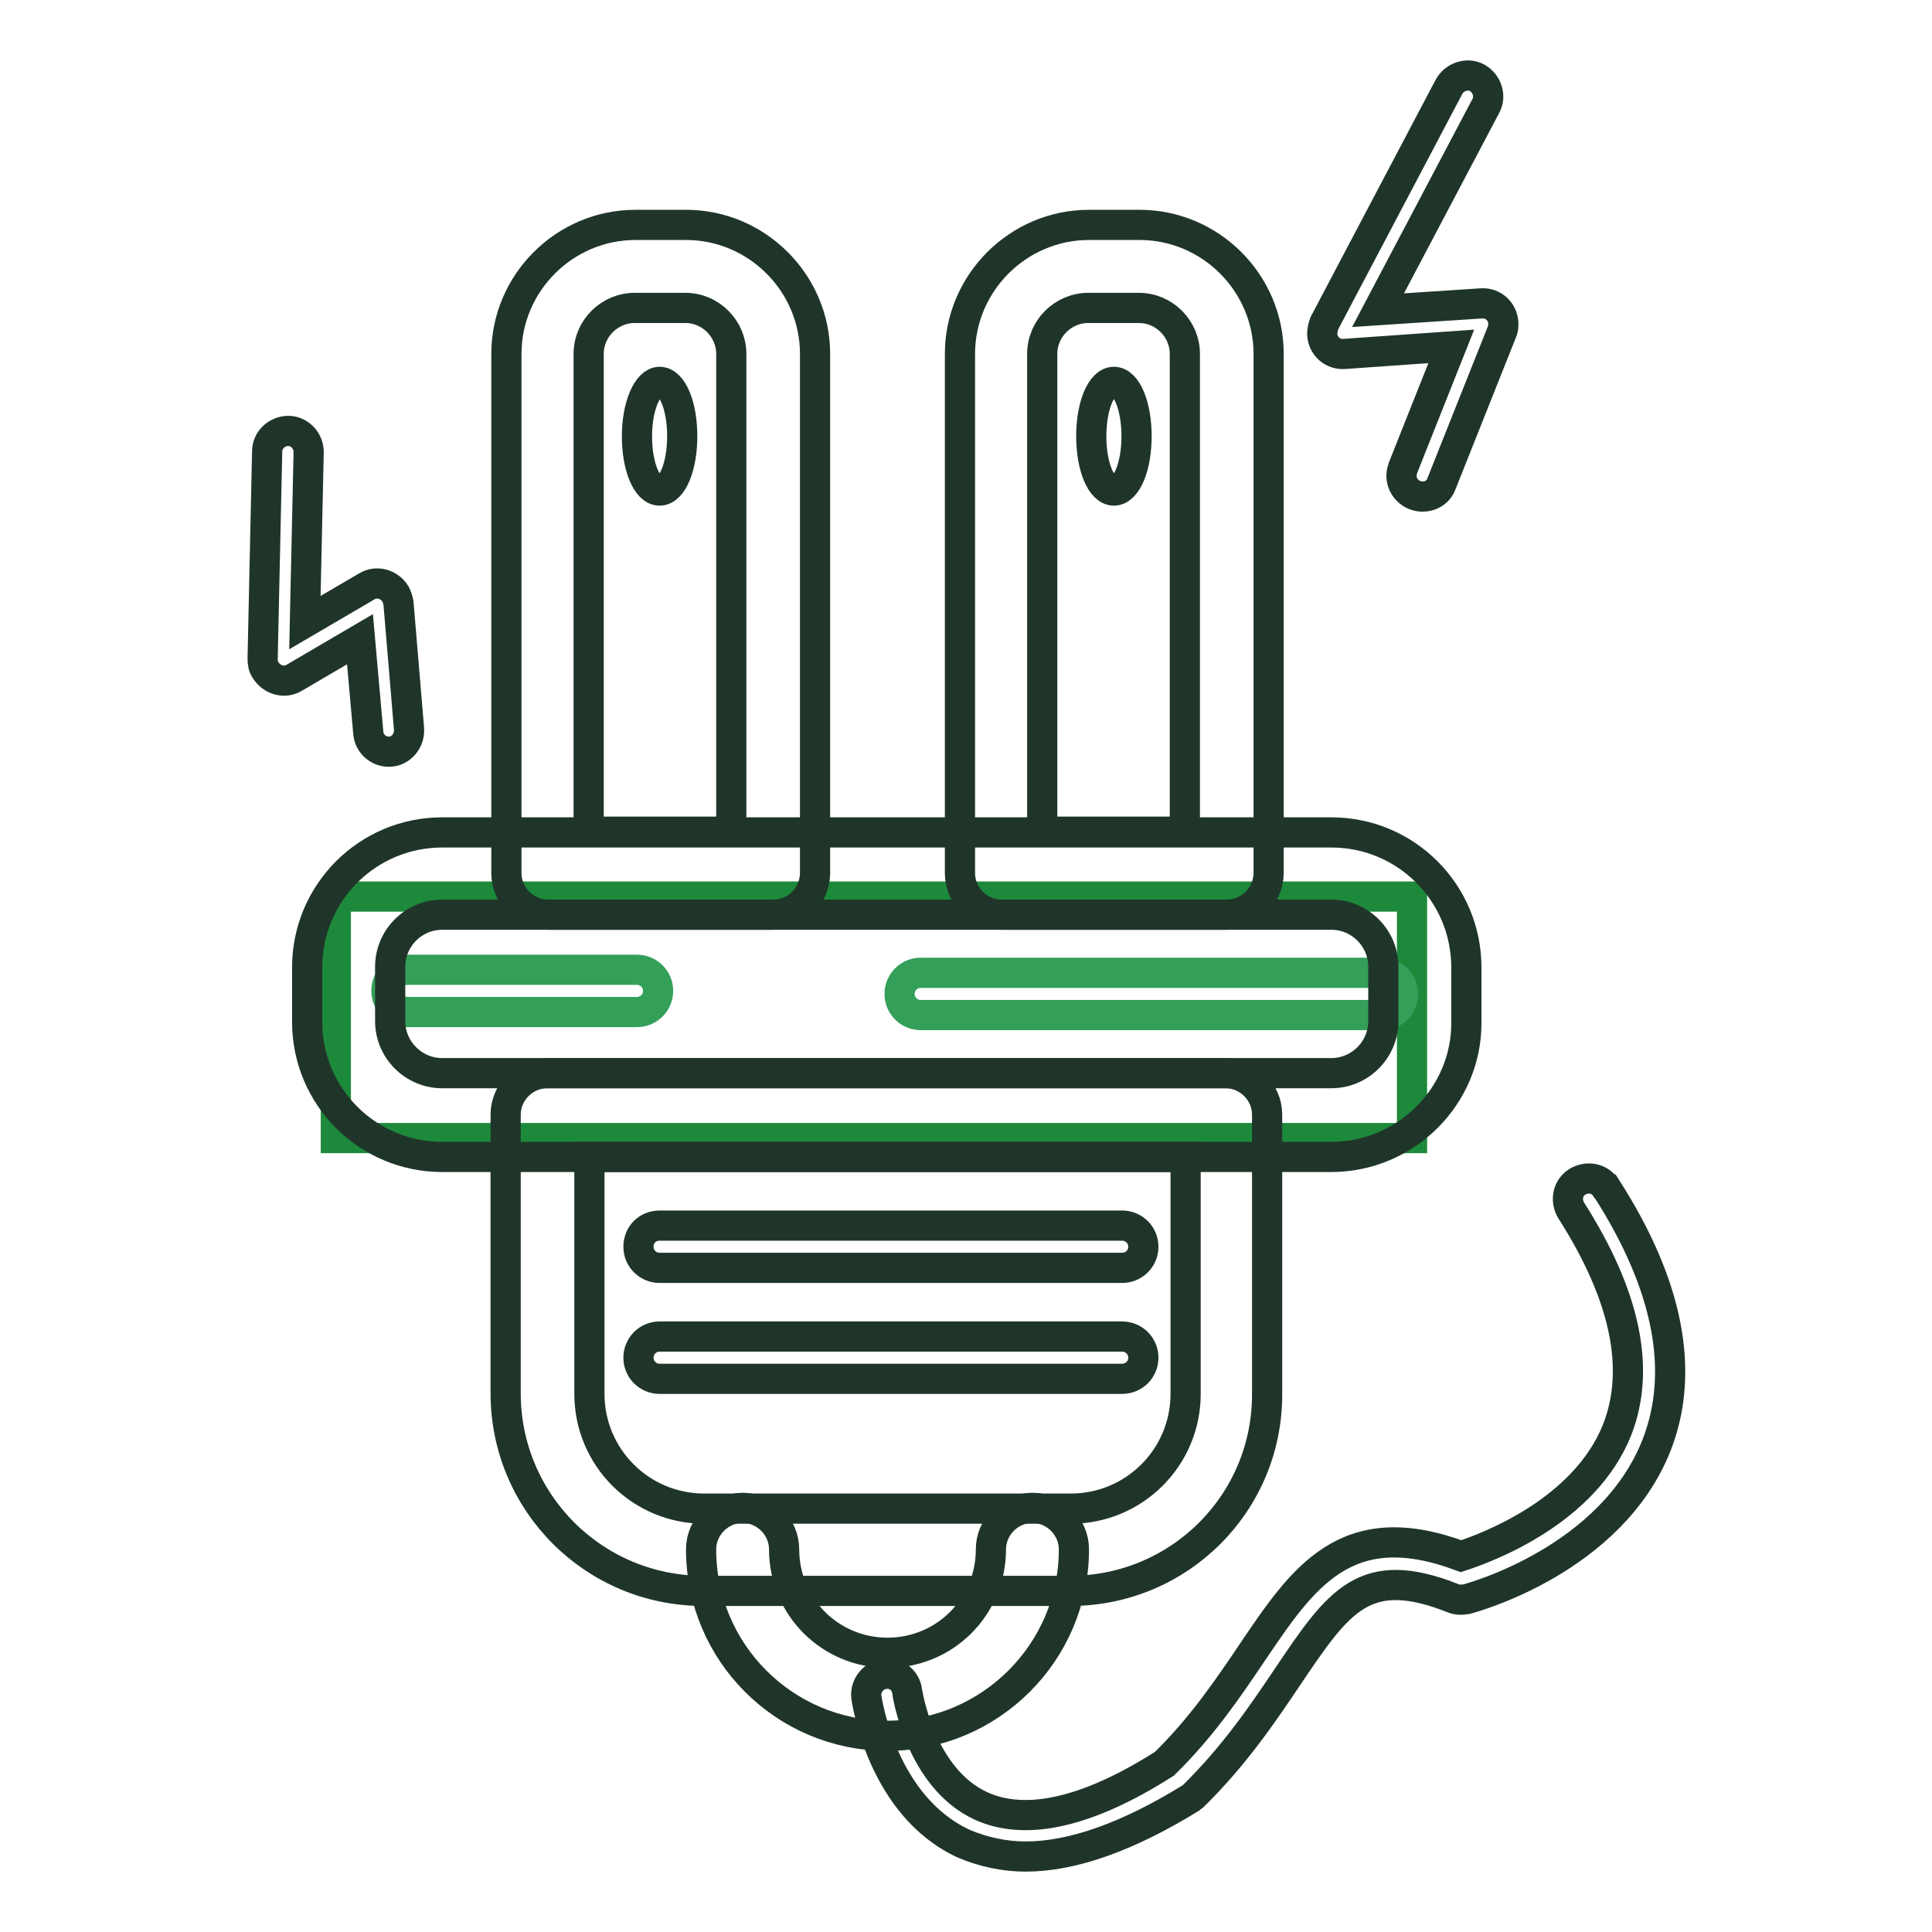
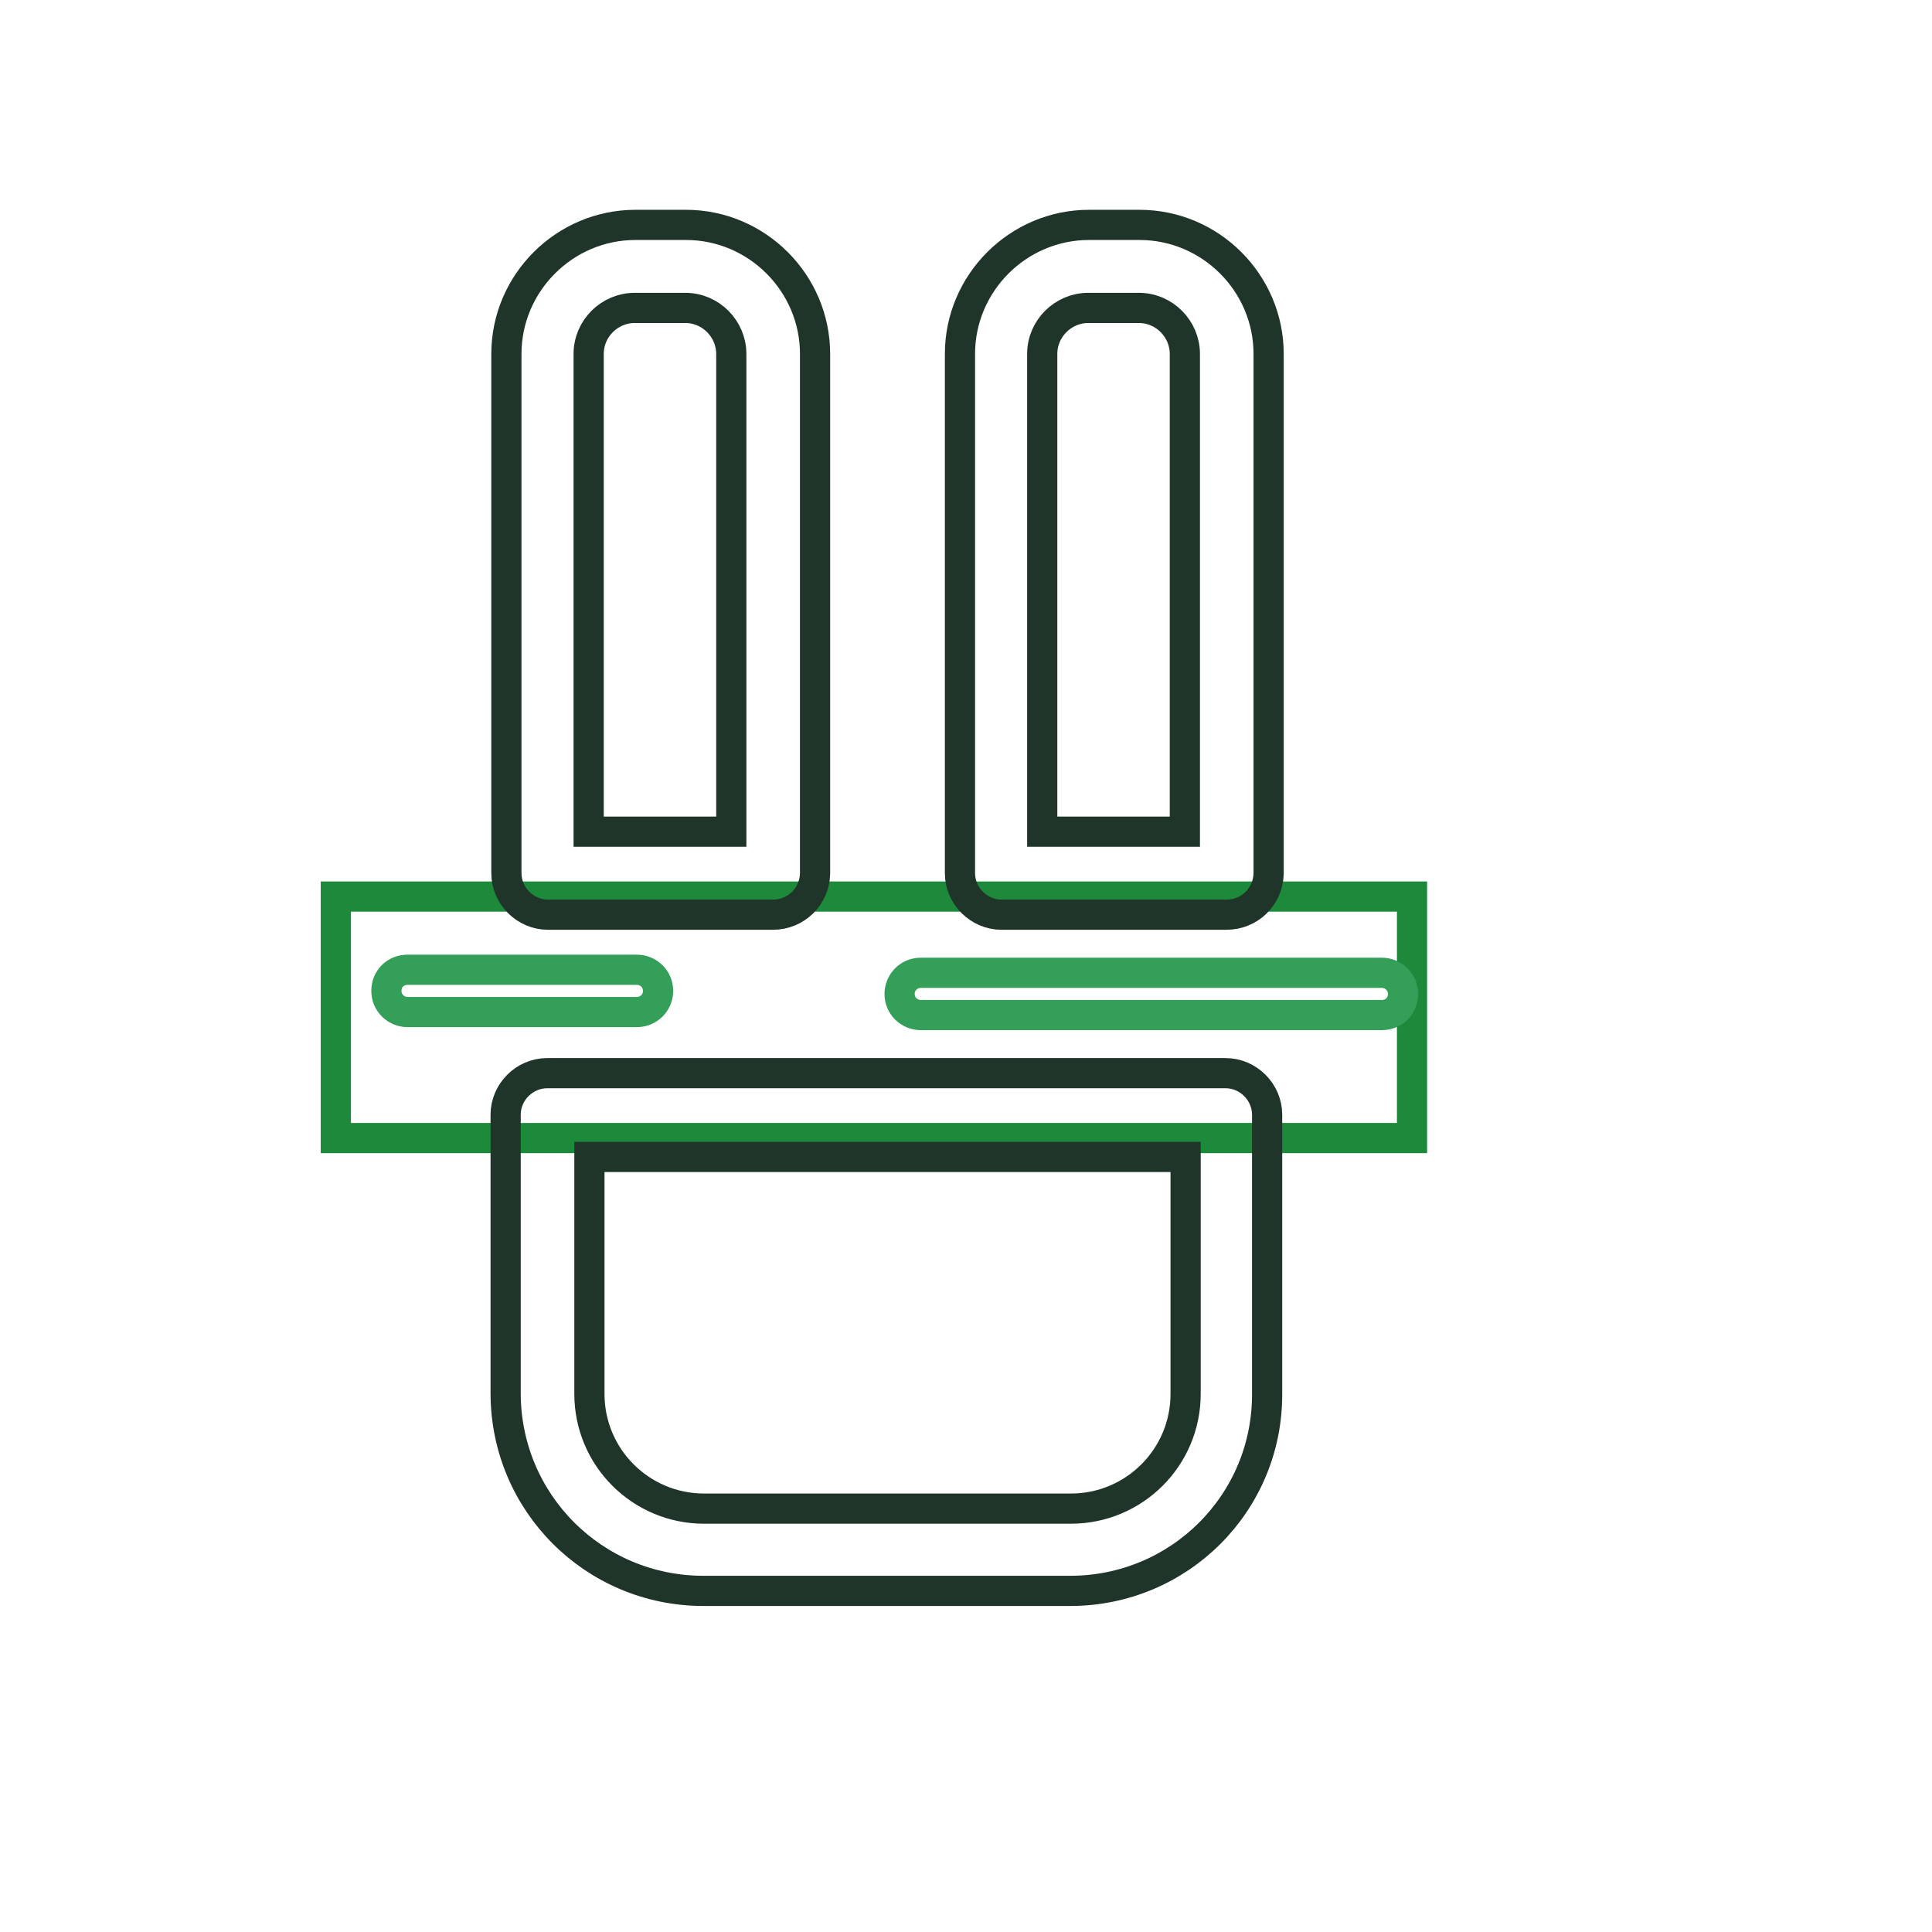
<svg xmlns="http://www.w3.org/2000/svg" version="1.1" x="0px" y="0px" viewBox="0 0 256 256" enable-background="new 0 0 256 256" xml:space="preserve">
  <g>
    <path stroke-width="4" fill-opacity="0" stroke="#1d893b" d="M44.5,118.8h142.6v32H44.5V118.8z" />
    <path stroke-width="4" fill-opacity="0" stroke="#339f59" d="M84.4,134.1H54c-1.5,0-2.8-1.2-2.8-2.8s1.2-2.8,2.8-2.8h30.4c1.5,0,2.8,1.2,2.8,2.8S85.9,134.1,84.4,134.1z  M183.1,134.5h-61.1c-1.5,0-2.8-1.2-2.8-2.8c0-1.5,1.2-2.8,2.8-2.8l0,0h61.1c1.5,0,2.8,1.2,2.8,2.8 C185.9,133.3,184.7,134.5,183.1,134.5z" />
-     <path stroke-width="4" fill-opacity="0" stroke="#203529" d="M176.4,153.3H58.6c-9.9,0-17.9-8-17.9-17.9v-7.2c0-9.9,8-17.9,17.9-17.9h117.8c9.9,0,17.9,8,17.9,17.9v7.2 C194.4,145.2,186.3,153.3,176.4,153.3L176.4,153.3z M58.6,121.2c-3.8,0-6.9,3.1-6.9,6.9v7.2c0,3.8,3.1,6.9,6.9,6.9h117.8 c3.8,0,6.9-3.1,6.9-6.9v-7.2c0-3.8-3.1-6.9-6.9-6.9H58.6z" />
    <path stroke-width="4" fill-opacity="0" stroke="#203529" d="M141.8,210.8H93.2c-14.5,0-26.2-11.7-26.2-26.2v-36.9c0-3,2.5-5.5,5.5-5.5l0,0h89.9c3,0,5.5,2.5,5.5,5.5 l0,0v36.9C168,199.1,156.3,210.8,141.8,210.8L141.8,210.8z M78.1,153.3v31.4c0,8.4,6.8,15.2,15.2,15.2h48.6 c8.4,0,15.2-6.8,15.2-15.2v-31.4H78.1z M102.4,121.2H72.6c-3,0-5.5-2.5-5.5-5.5l0,0V46.9c0-9.4,7.7-17.1,17.1-17.1h6.7 c9.4,0,17.1,7.7,17.1,17.1v68.9C107.9,118.8,105.5,121.2,102.4,121.2L102.4,121.2z M78.1,110.2h18.8V46.9c0-3.3-2.7-6.1-6.1-6.1 h-6.7c-3.3,0-6.1,2.7-6.1,6.1V110.2z M162.5,121.2h-29.8c-3,0-5.5-2.5-5.5-5.5l0,0V46.9c0-9.4,7.7-17.1,17.1-17.1h6.7 c9.4,0,17.1,7.7,17.1,17.1v68.9C168,118.8,165.6,121.2,162.5,121.2L162.5,121.2z M138.2,110.2H157V46.9c0-3.3-2.7-6.1-6.1-6.1h-6.7 c-3.3,0-6.1,2.7-6.1,6.1V110.2z" />
-     <path stroke-width="4" fill-opacity="0" stroke="#203529" d="M84.4,57.8c0,4,1.3,7.2,3,7.2c1.7,0,3-3.2,3-7.2c0,0,0,0,0,0c0-4-1.3-7.2-3-7.2 C85.8,50.6,84.4,53.8,84.4,57.8C84.4,57.8,84.4,57.8,84.4,57.8z" />
-     <path stroke-width="4" fill-opacity="0" stroke="#203529" d="M144.6,57.8c0,4,1.3,7.2,3,7.2c1.7,0,3-3.2,3-7.2c0,0,0,0,0,0c0-4-1.3-7.2-3-7.2 C145.9,50.6,144.6,53.8,144.6,57.8C144.6,57.8,144.6,57.8,144.6,57.8z" />
-     <path stroke-width="4" fill-opacity="0" stroke="#203529" d="M148.7,168H87.4c-1.5,0-2.8-1.2-2.8-2.8s1.2-2.8,2.8-2.8h61.3c1.5,0,2.8,1.2,2.8,2.8S150.2,168,148.7,168 L148.7,168z M148.7,182.7H87.4c-1.5,0-2.8-1.2-2.8-2.8c0-1.5,1.2-2.8,2.8-2.8h61.3c1.5,0,2.8,1.2,2.8,2.8 C151.5,181.5,150.2,182.7,148.7,182.7L148.7,182.7z M117.6,230c-13.7,0-24.7-11.1-24.7-24.7c0-3,2.5-5.5,5.5-5.5 c3,0,5.5,2.5,5.5,5.5c0,0,0,0,0,0c0,7.6,6.1,13.7,13.7,13.7s13.7-6.1,13.7-13.7c0-3,2.5-5.5,5.5-5.5c3,0,5.5,2.5,5.5,5.5 C142.3,218.9,131.2,230,117.6,230z" />
-     <path stroke-width="4" fill-opacity="0" stroke="#203529" d="M135.9,246c-2.8,0-5.6-0.6-8.2-1.7c-10.8-5-12.8-18.8-12.9-19.4c-0.2-1.5,0.9-2.9,2.4-3.1 c1.5-0.2,2.8,0.8,3,2.3c0,0.1,1.7,11.5,9.8,15.2c5.9,2.7,14.1,0.9,24.3-5.6c5-4.9,8.5-10.1,11.6-14.7c6.7-9.9,12.4-18.5,27.7-12.8 c3.4-1.1,16.4-5.9,20.7-16.8c3.1-8,1.1-17.7-6.1-29c-0.8-1.3-0.5-3,0.8-3.8c1.3-0.8,3-0.5,3.8,0.8c0,0,0,0.1,0.1,0.1 c8.2,12.8,10.4,24.3,6.6,34c-6,15.2-24.4,20.2-25.2,20.4c-0.6,0.1-1.2,0.1-1.7-0.1c-11.8-4.7-15.2,0.3-22,10.4 c-3.3,4.9-7,10.4-12.5,15.8c-0.1,0.1-0.3,0.2-0.4,0.3C149.4,243.4,142.1,246,135.9,246L135.9,246z M51.5,99.6 c-1.4,0-2.6-1.1-2.7-2.5l-1.1-12.4L39,89.8c-1.3,0.8-3,0.3-3.8-1c-0.3-0.4-0.4-0.9-0.4-1.5l0.6-27.5c0-1.5,1.3-2.7,2.8-2.7 c1.5,0,2.7,1.3,2.7,2.8l-0.5,22.6l8.2-4.8c1.3-0.8,3-0.3,3.8,1c0.2,0.4,0.3,0.7,0.4,1.2l1.4,16.7c0.1,1.5-1,2.9-2.5,3c0,0,0,0,0,0 H51.5z M188.5,65.8c-1.5,0-2.8-1.2-2.8-2.8c0-0.3,0.1-0.7,0.2-1l6.4-16.1l-14.2,1c-1.5,0.1-2.8-1-2.9-2.6c0-0.5,0.1-1,0.3-1.5 L192,11.5c0.7-1.3,2.4-1.9,3.7-1.2c1.3,0.7,1.9,2.4,1.2,3.7l-14.3,27.1l13.7-0.9c1.5-0.1,2.8,1,2.9,2.6c0,0.4,0,0.8-0.2,1.2 l-8,20.1C190.6,65.2,189.6,65.8,188.5,65.8z" />
  </g>
</svg>